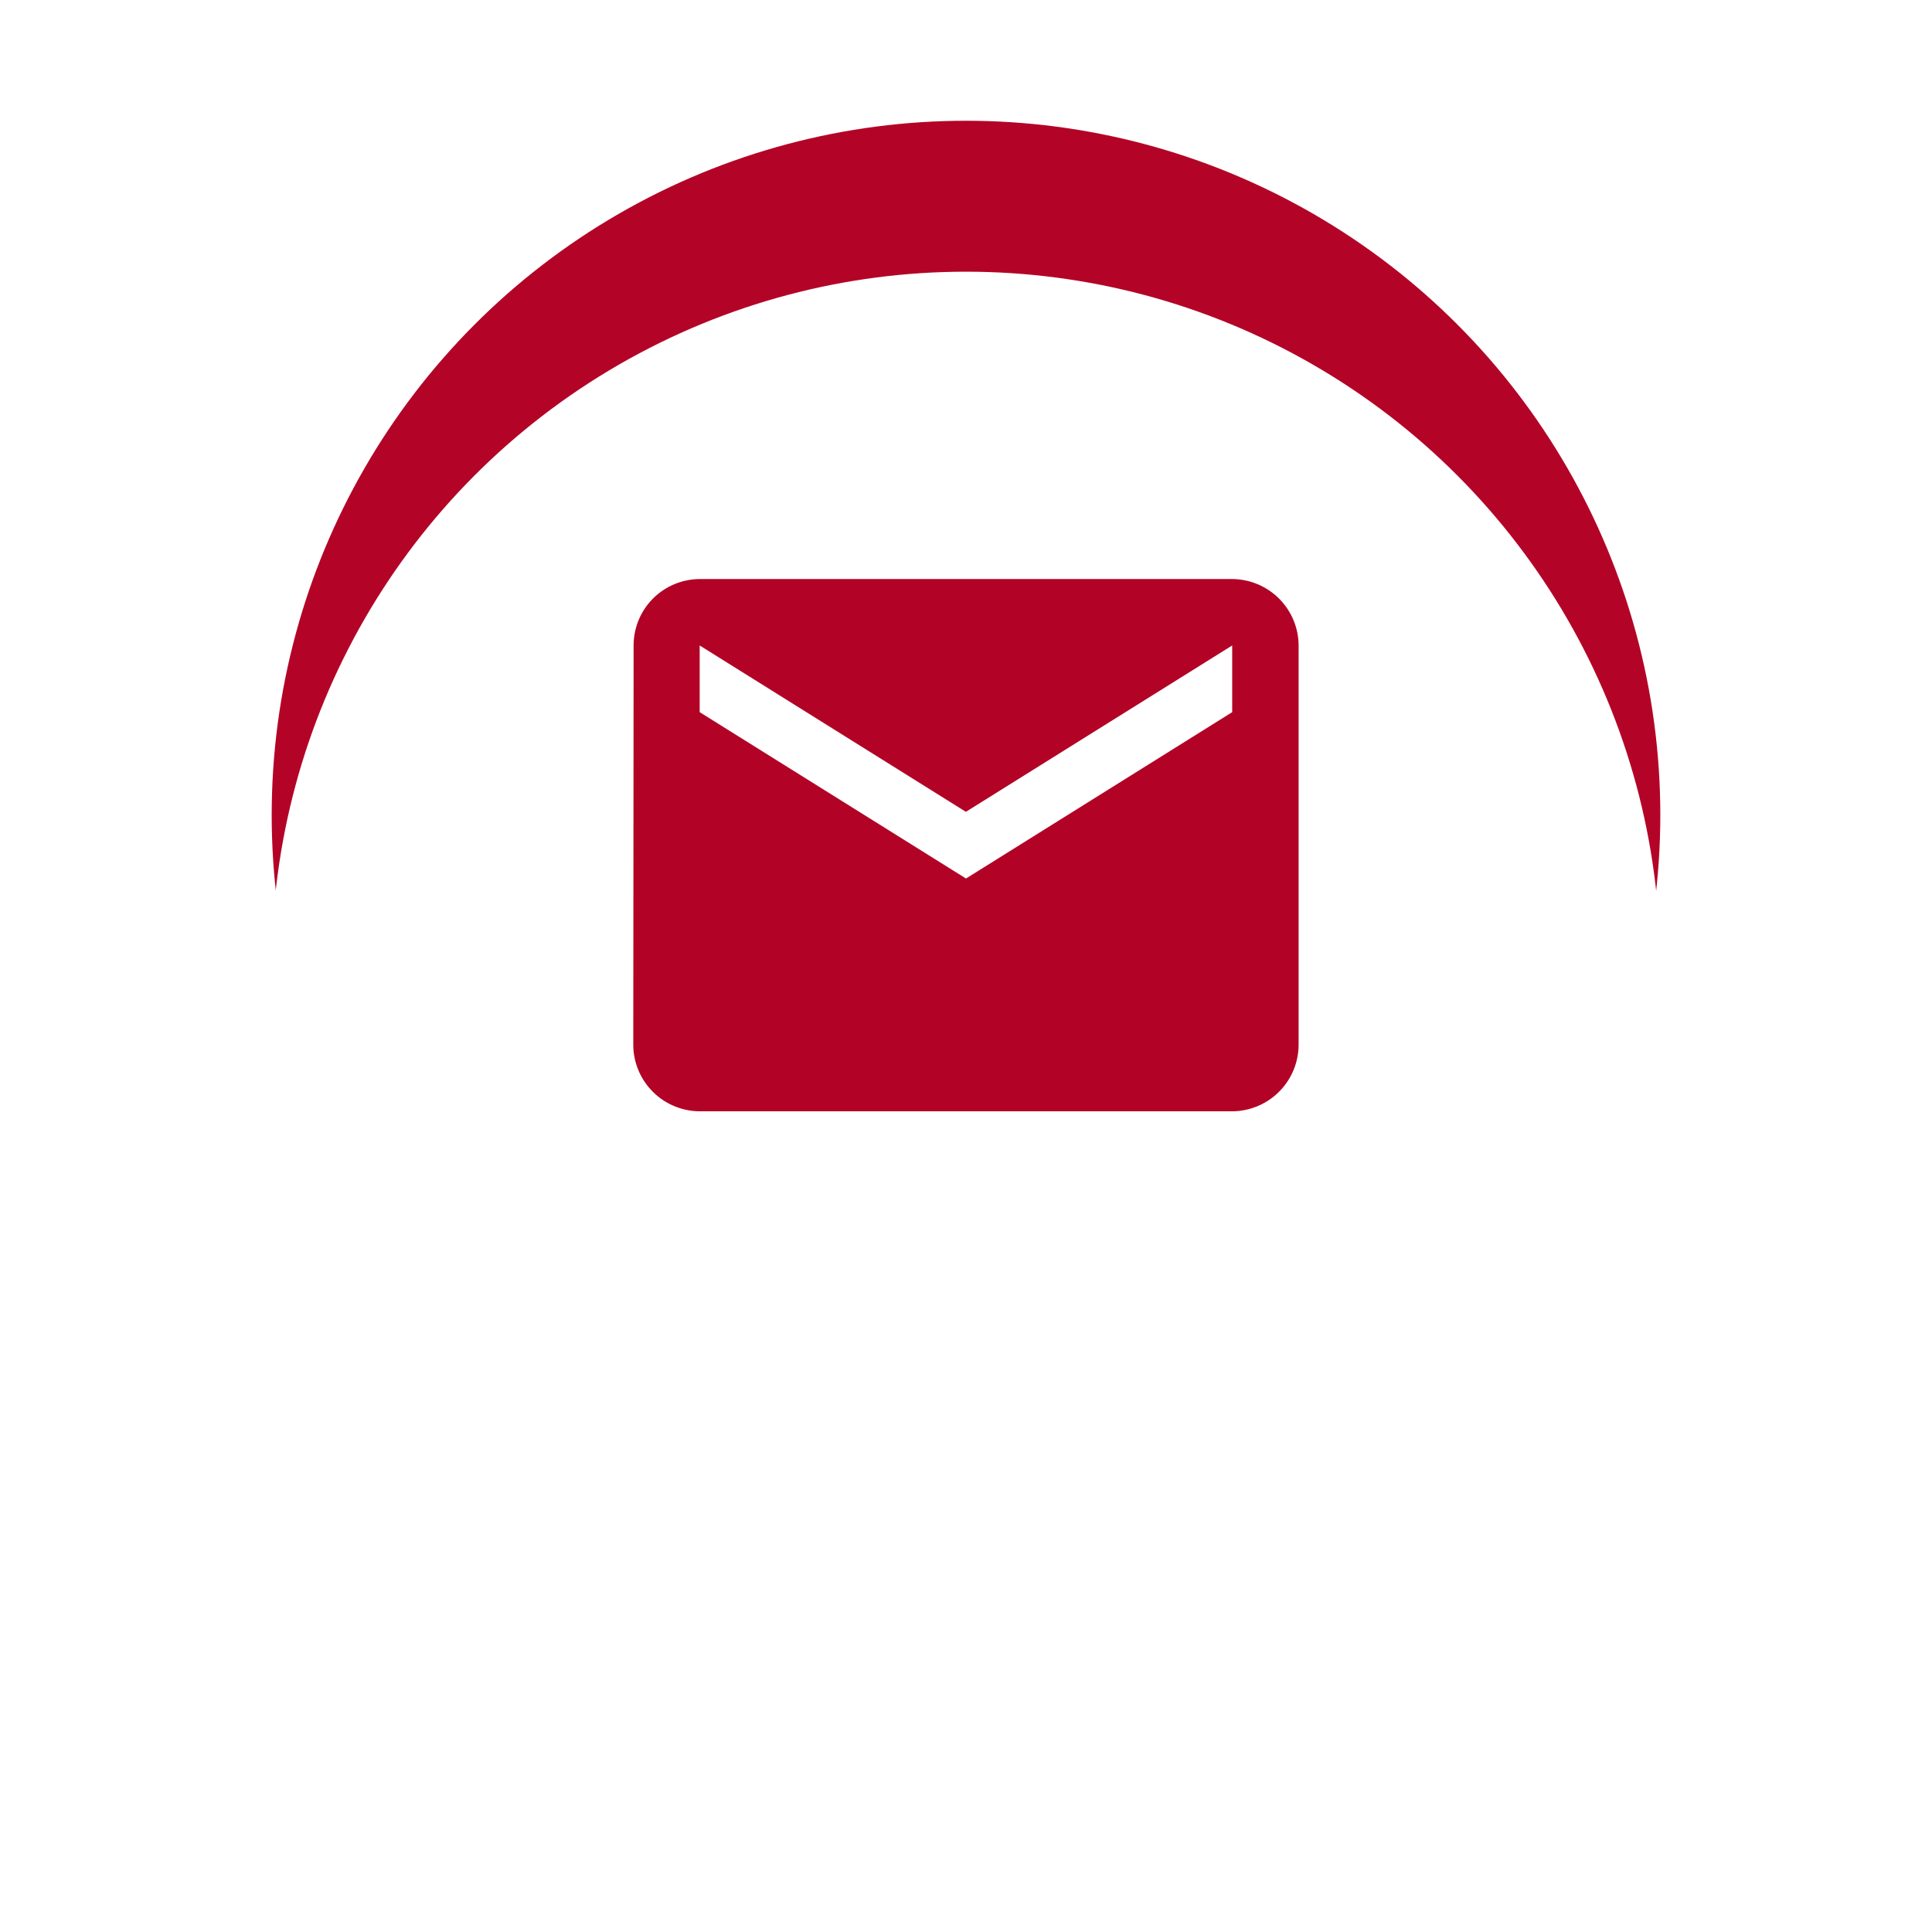
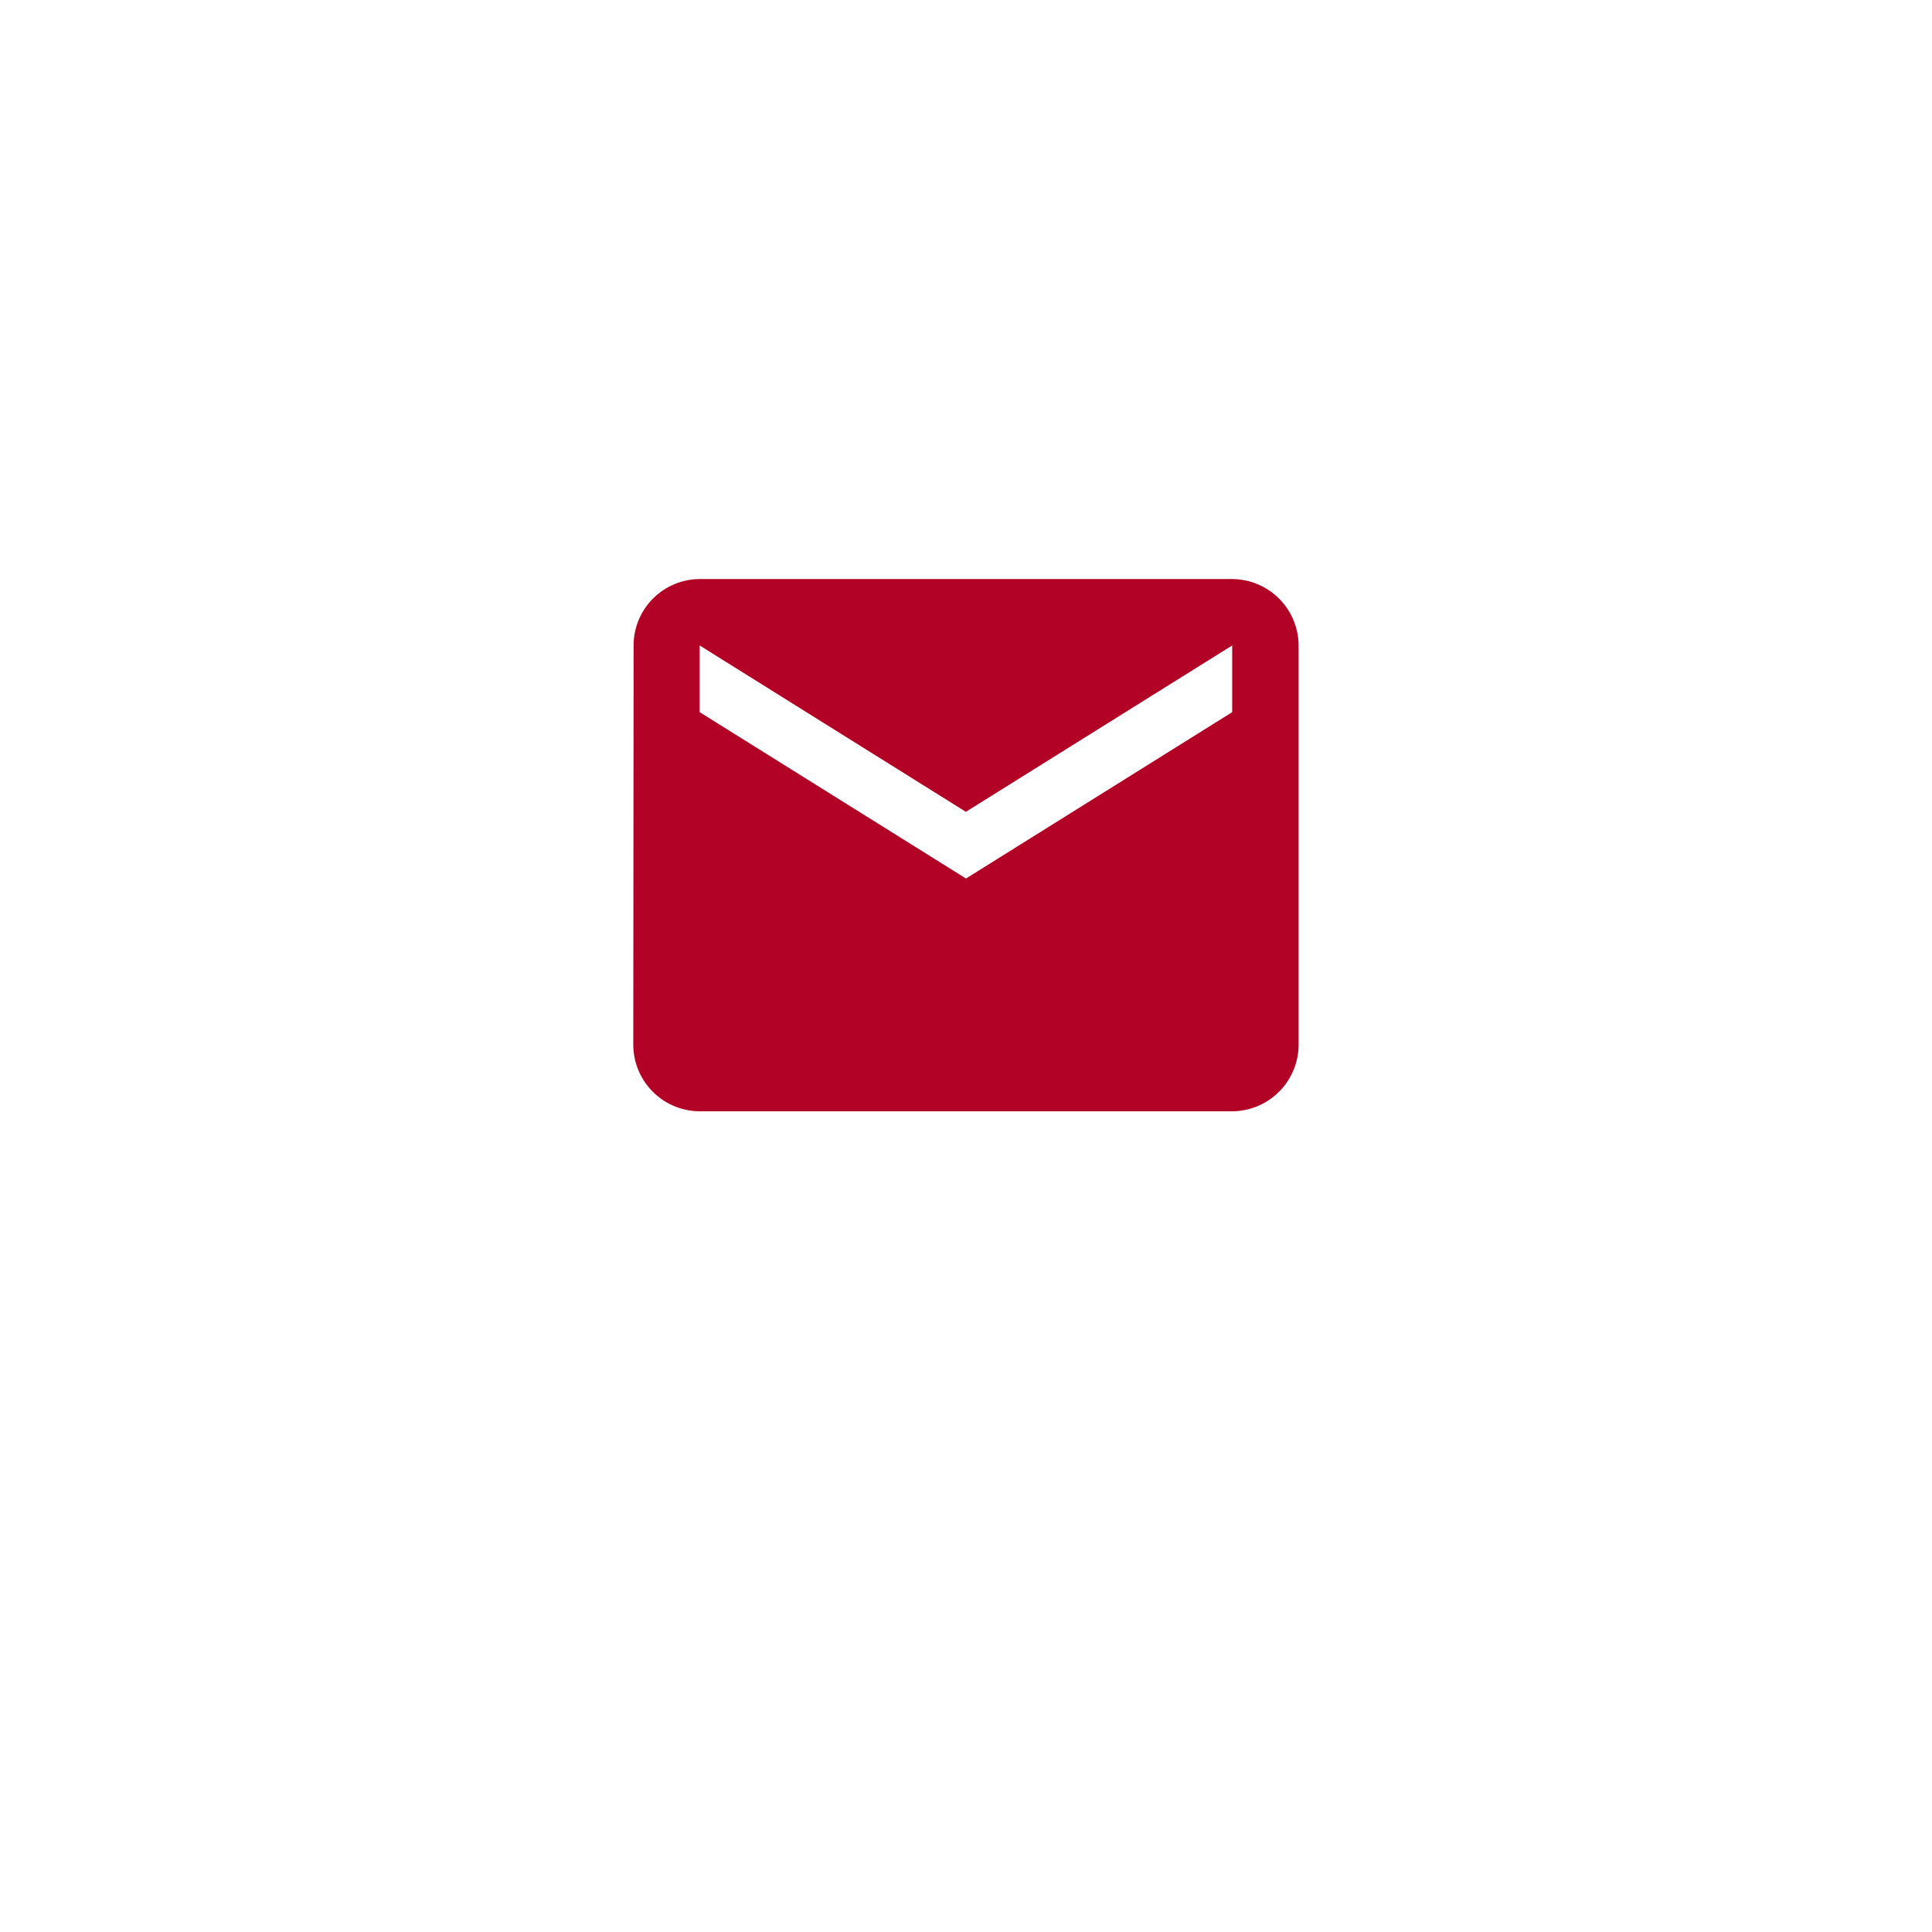
<svg xmlns="http://www.w3.org/2000/svg" width="64" height="64" viewBox="0 0 64 64">
  <defs>
    <filter id="Ellipse_158" x="0" y="0" width="64" height="64" filterUnits="userSpaceOnUse">
      <feOffset dy="3" input="SourceAlpha" />
      <feGaussianBlur stdDeviation="3" result="blur" />
      <feFlood flood-opacity="0.102" />
      <feComposite operator="in" in2="blur" />
      <feComposite in="SourceGraphic" />
    </filter>
  </defs>
  <g id="Group_2558" data-name="Group 2558" transform="translate(-1068 -944)">
    <g id="Group_1707" data-name="Group 1707" transform="translate(133.978 28)">
      <g id="Group_1706" data-name="Group 1706" transform="translate(943 920)">
-         <circle id="Ellipse_159" data-name="Ellipse 159" cx="23" cy="23" r="23" transform="translate(0.022)" fill="#b30427" />
        <g id="Group_2557" data-name="Group 2557">
          <g transform="matrix(1, 0, 0, 1, -8.98, -4)" filter="url(#Ellipse_158)">
            <circle id="Ellipse_158-2" data-name="Ellipse 158" cx="23" cy="23" r="23" transform="translate(9 6)" fill="#fff" />
          </g>
        </g>
      </g>
    </g>
    <path id="Icon_material-email" data-name="Icon material-email" d="M22.84,6H5.2A2.2,2.2,0,0,0,3.011,8.2L3,21.431a2.211,2.211,0,0,0,2.2,2.2H22.84a2.211,2.211,0,0,0,2.2-2.2V8.2A2.211,2.211,0,0,0,22.84,6Zm0,4.409L14.022,15.92,5.2,10.409V8.2l8.818,5.511L22.84,8.2Z" transform="translate(1085.978 957.182)" fill="#b20326" />
  </g>
</svg>